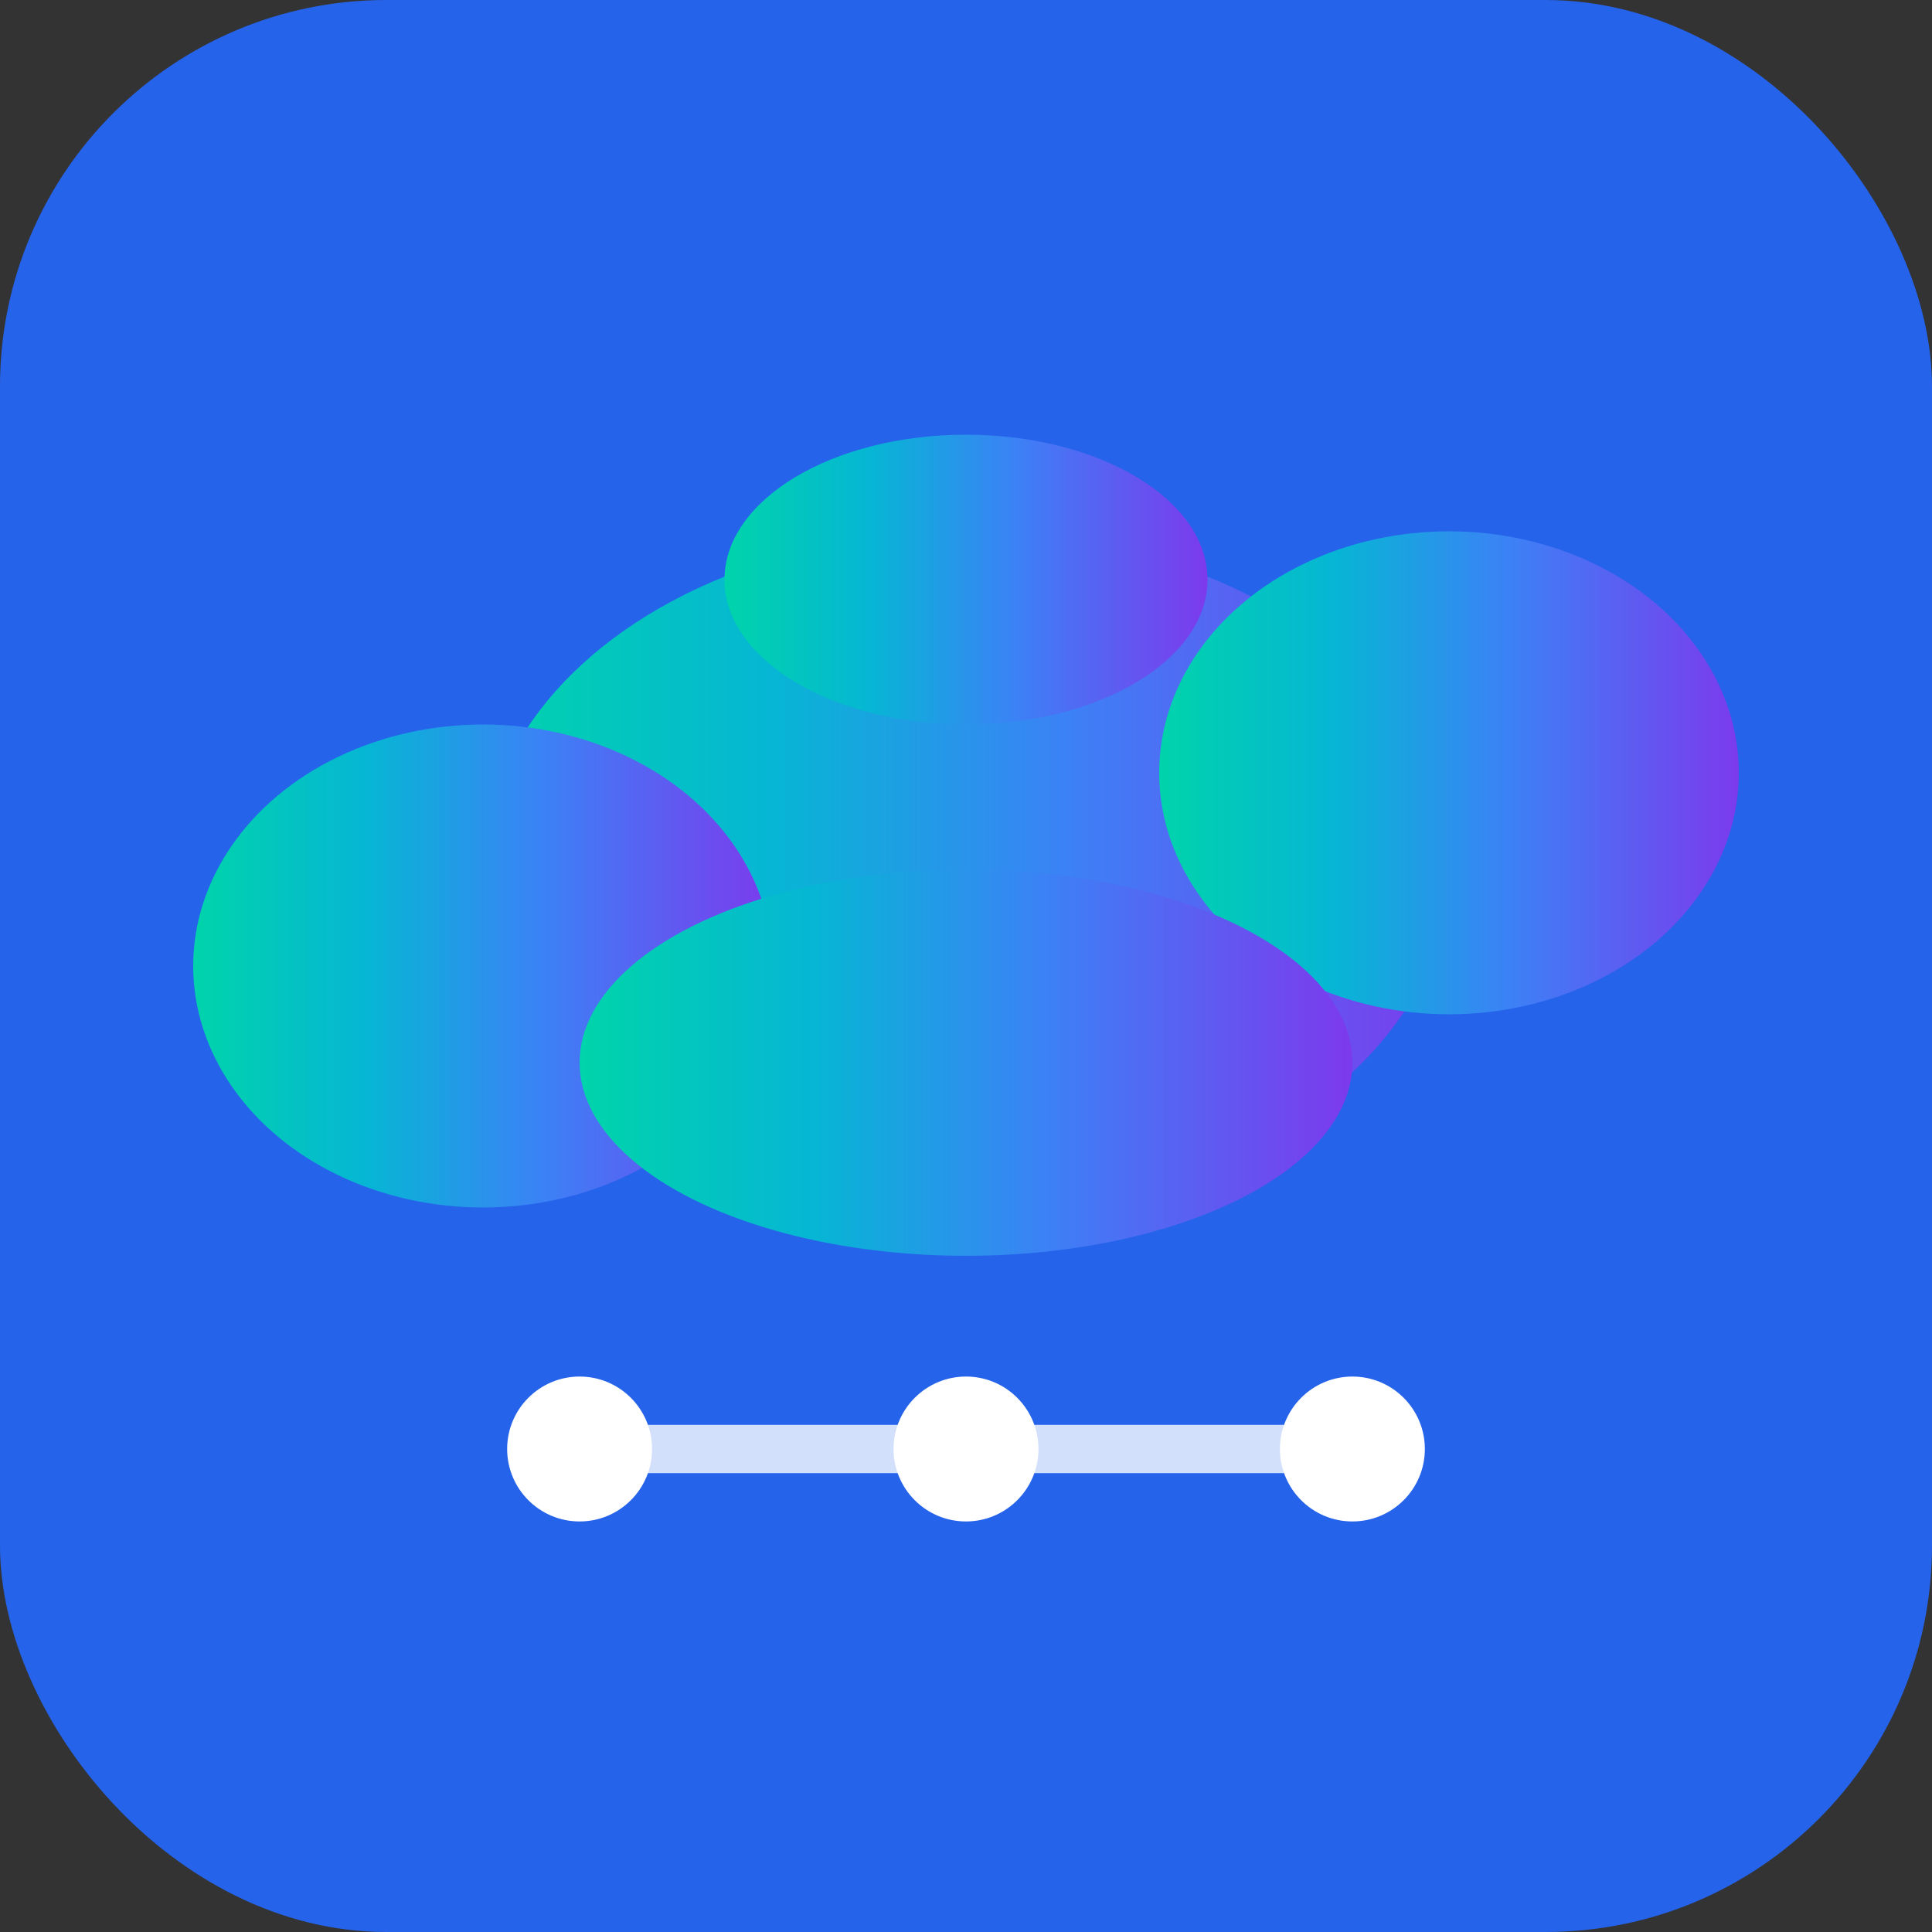
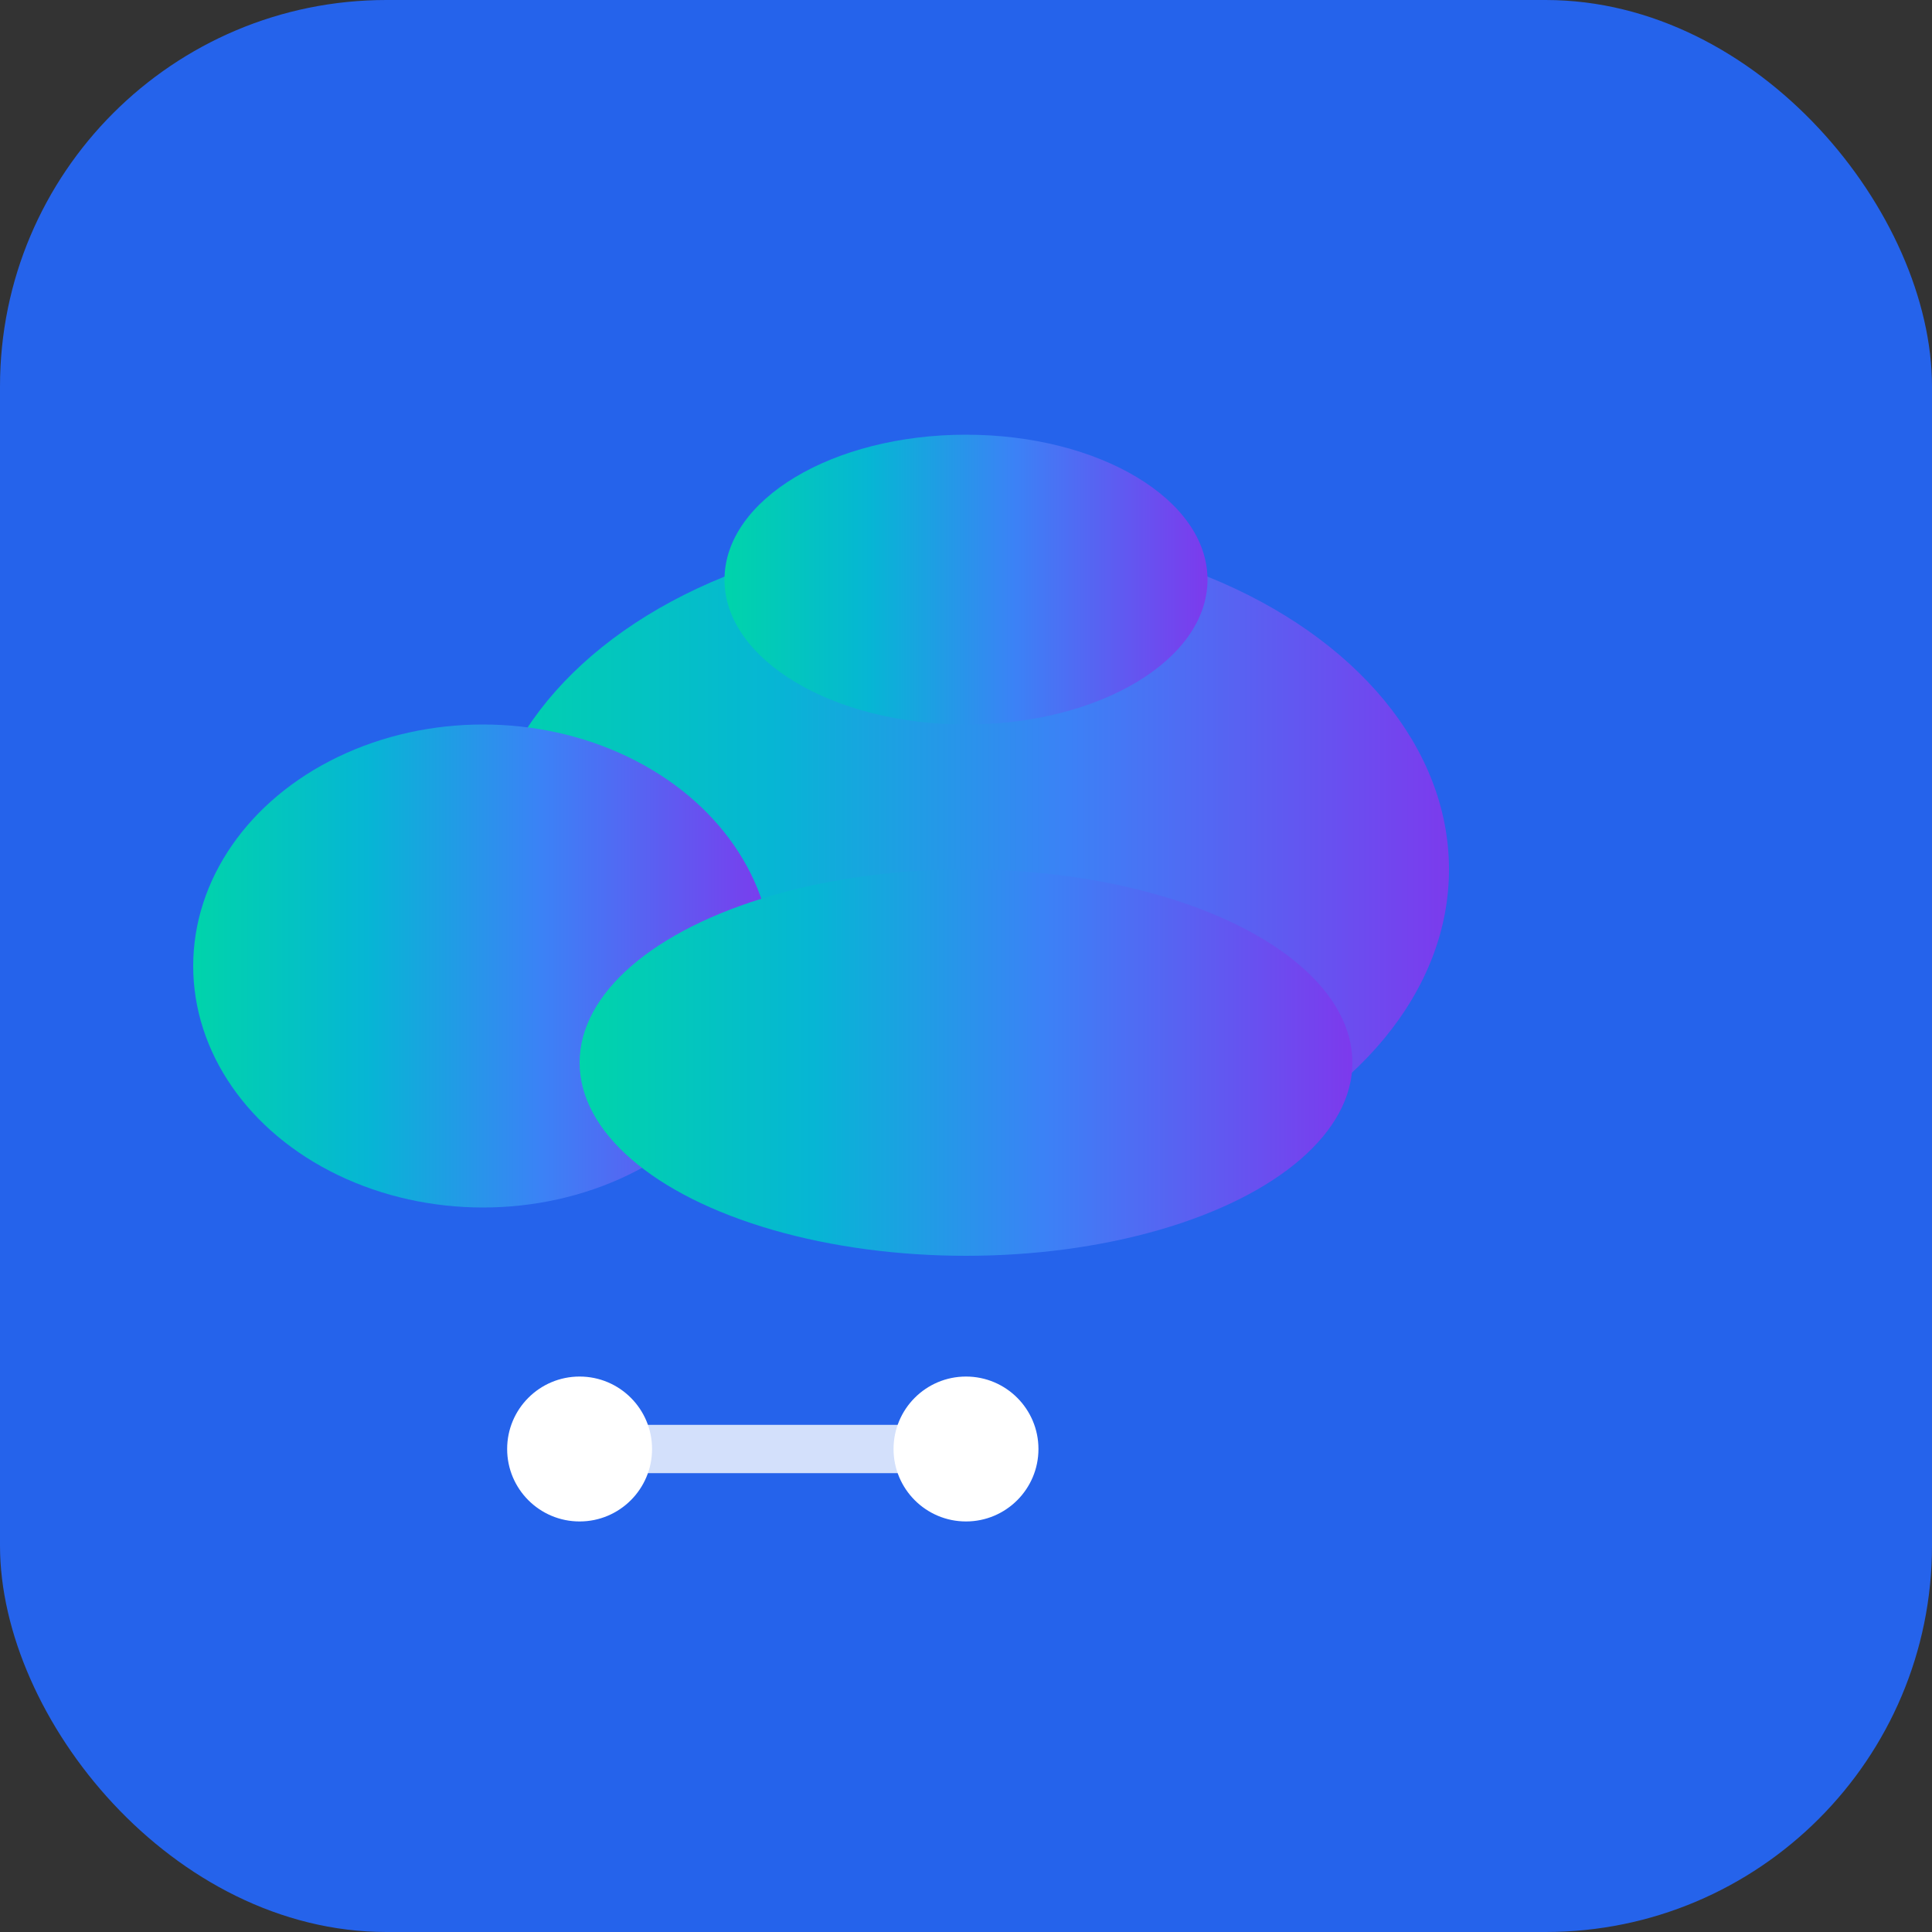
<svg xmlns="http://www.w3.org/2000/svg" width="40" height="40" viewBox="0 0 40 40" fill="none">
  <rect x="0" y="0" width="40" height="40" fill="#333333" stroke="none" />
  <rect width="40" height="40" rx="8" fill="#2563eb" />
  <defs>
    <linearGradient id="cloudGradient" x1="0%" y1="0%" x2="100%" y2="0%">
      <stop offset="0%" style="stop-color:#00d4aa;stop-opacity:1" />
      <stop offset="30%" style="stop-color:#06b6d4;stop-opacity:1" />
      <stop offset="60%" style="stop-color:#3b82f6;stop-opacity:1" />
      <stop offset="100%" style="stop-color:#7c3aed;stop-opacity:1" />
    </linearGradient>
  </defs>
  <ellipse cx="20" cy="18" rx="10" ry="7" fill="url(#cloudGradient)" />
  <ellipse cx="10" cy="20" rx="6" ry="5" fill="url(#cloudGradient)" />
-   <ellipse cx="30" cy="16" rx="6" ry="5" fill="url(#cloudGradient)" />
  <ellipse cx="20" cy="22" rx="8" ry="4" fill="url(#cloudGradient)" />
  <ellipse cx="20" cy="12" rx="5" ry="3" fill="url(#cloudGradient)" />
  <circle cx="12" cy="30" r="1.5" fill="white" />
  <circle cx="20" cy="30" r="1.5" fill="white" />
-   <circle cx="28" cy="30" r="1.5" fill="white" />
  <line x1="12" y1="30" x2="20" y2="30" stroke="white" stroke-width="1" opacity="0.8" />
-   <line x1="20" y1="30" x2="28" y2="30" stroke="white" stroke-width="1" opacity="0.8" />
</svg>